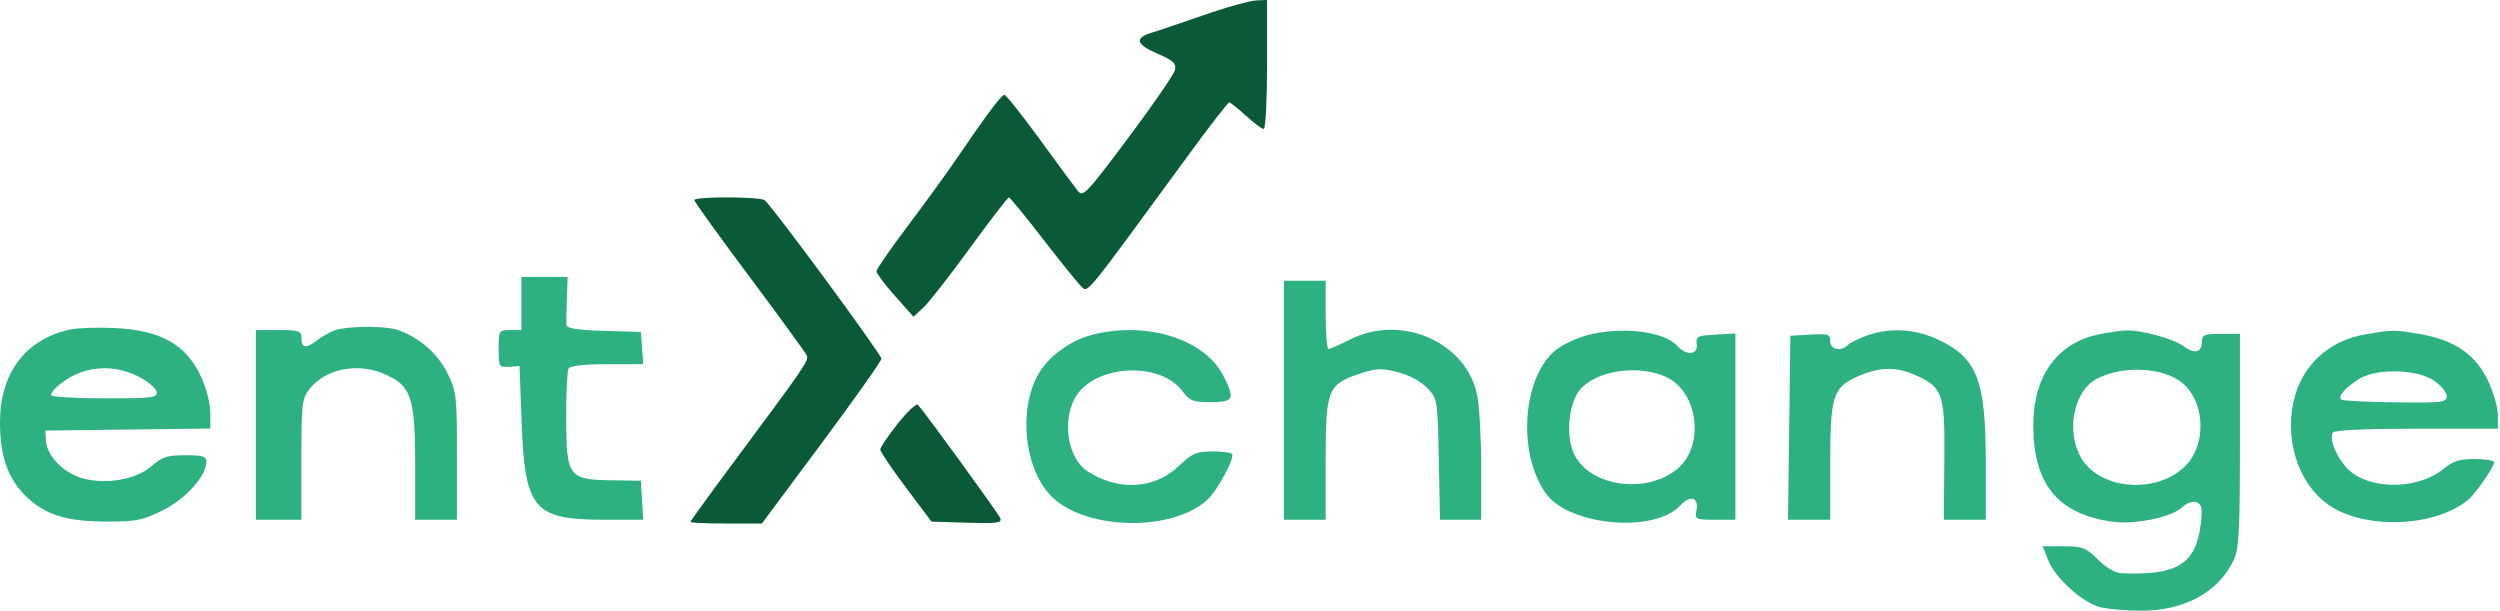
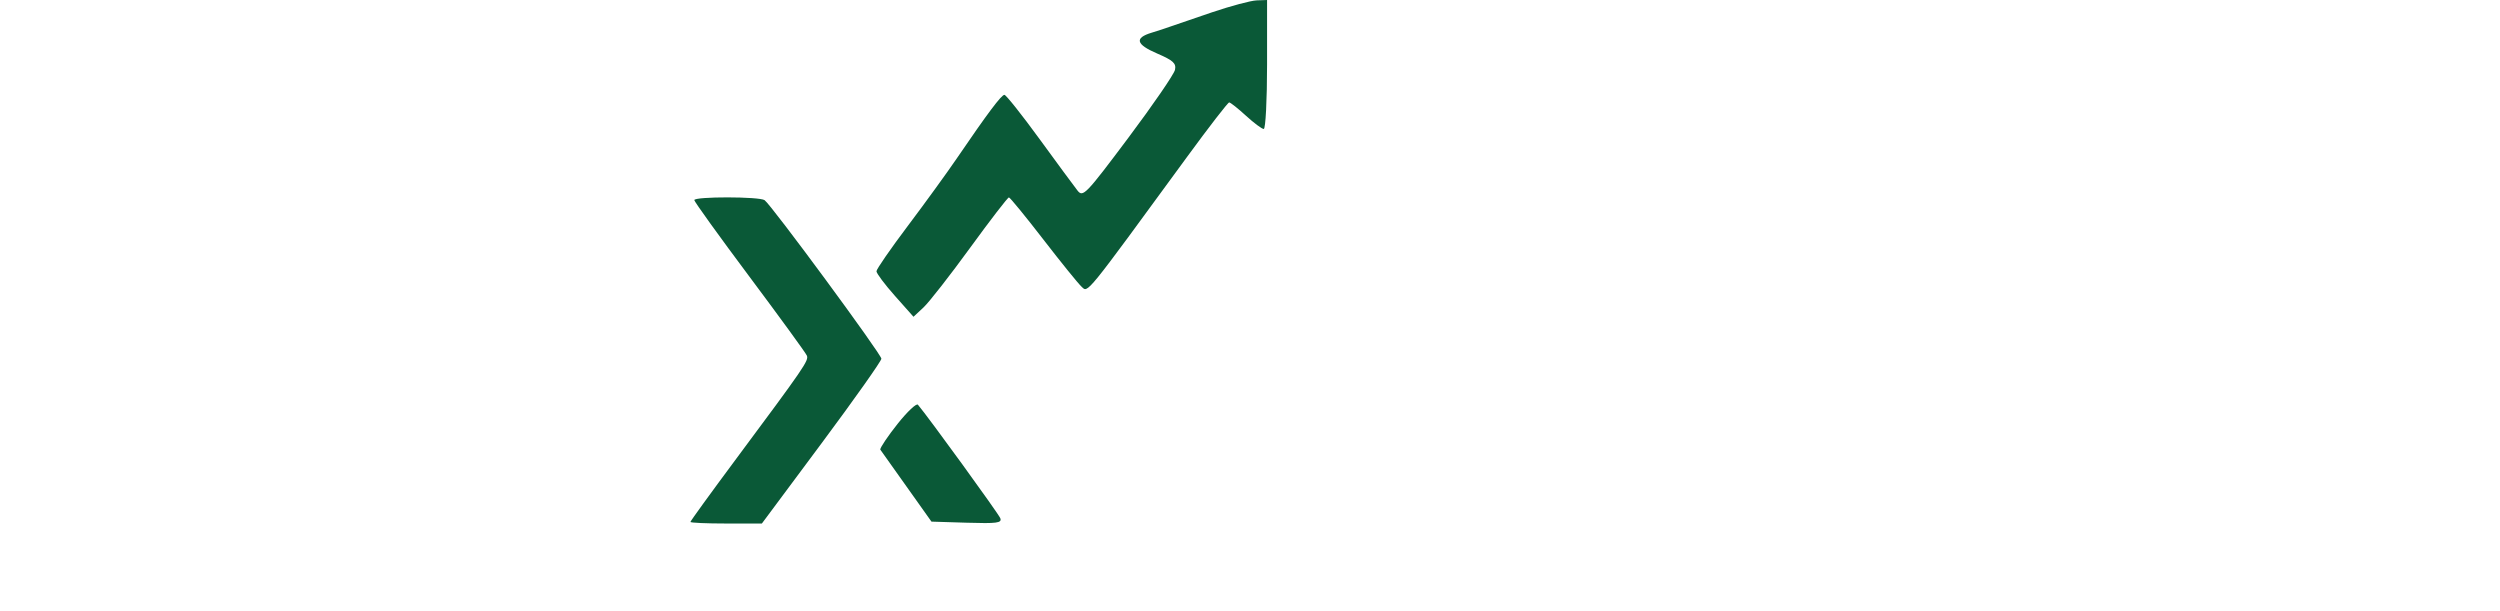
<svg xmlns="http://www.w3.org/2000/svg" width="659" height="161" viewBox="0 0 659 161" fill="none">
-   <path fill-rule="evenodd" clip-rule="evenodd" d="M137.446 80V87H134.446C131.518 87 131.446 87.118 131.446 91.938C131.446 96.704 131.542 96.87 134.196 96.688L136.946 96.5L137.512 111.593C138.362 134.256 140.706 136.996 159.248 136.998L169.551 137L169.248 131.858L168.946 126.716L161.223 126.608C149.853 126.449 149.287 125.676 149.24 110.238C149.22 103.618 149.51 97.706 149.884 97.101C150.301 96.425 154.23 96 160.063 96H169.561L169.253 91.75L168.946 87.5L159.196 87.214C152.459 87.016 149.409 86.553 149.327 85.714C149.261 85.046 149.302 81.913 149.419 78.75L149.63 73H143.538H137.446V80ZM338.446 105.5V137H343.946H349.446V121.135C349.446 102.674 349.991 101.308 358.479 98.489C362.793 97.056 364.175 97.002 368.459 98.1C371.436 98.863 374.536 100.528 376.188 102.25C378.93 105.109 378.948 105.217 379.265 121.063L379.584 137H385.015H390.446V123.049C390.446 115.376 389.947 106.774 389.338 103.933C386.363 90.061 369.277 82.692 355.865 89.496C353.16 90.869 350.609 91.994 350.196 91.996C349.783 91.998 349.446 87.95 349.446 83V74H343.946H338.446V105.5ZM18.446 86.873C6.793 89.435 0.097 98.193 0.002 111C-0.068 120.416 2.209 126.65 7.448 131.383C12.451 135.902 17.9 137.489 28.446 137.495C35.897 137.499 37.687 137.13 42.945 134.5C48.993 131.475 54.341 125.53 54.413 121.75C54.441 120.287 53.524 120 48.828 120C44.045 120 42.715 120.434 39.883 122.921C35.931 126.391 28.06 127.781 21.843 126.107C16.93 124.784 12.435 120.281 12.155 116.403L11.946 113.5L33.696 113.23L55.446 112.961L55.436 108.73C55.431 106.4 54.364 102.219 53.062 99.421C49.005 90.709 42.414 87.013 29.946 86.459C25.546 86.264 20.371 86.45 18.446 86.873ZM89.446 86.727C88.071 86.976 85.539 88.246 83.819 89.547C80.529 92.037 79.446 91.861 79.446 88.833C79.446 87.259 78.598 87 73.446 87H67.446V112V137H73.446H79.446V121.135C79.446 106.374 79.597 105.078 81.614 102.514C85.722 97.292 94.048 95.553 101.013 98.464C108.465 101.577 109.446 104.459 109.446 123.243V137H114.946H120.446V120.196C120.446 104.218 120.322 103.143 117.913 98.309C115.389 93.244 110.757 89.166 105.131 87.056C102.351 86.013 94.303 85.844 89.446 86.727ZM287.946 88.238C282 89.771 276.248 94.027 273.574 98.873C268.273 108.478 270.157 124.18 277.442 131.111C286.62 139.843 309.197 140.17 318.281 131.702C321.046 129.126 325.639 120.526 324.734 119.622C324.392 119.28 322.011 119 319.442 119C315.373 119 314.238 119.507 310.635 122.935C304.284 128.977 294.691 129.483 286.632 124.202C281.577 120.89 279.909 111.334 283.288 105.035C288.041 96.172 305.674 94.979 311.687 103.112C313.575 105.666 314.437 106 319.134 106C325.248 106 325.619 105.22 322.455 99.018C317.531 89.366 302.176 84.569 287.946 88.238ZM418.385 88.365C415.876 89.041 412.427 90.589 410.721 91.804C401.42 98.427 399.677 119.089 407.492 130.065C413.567 138.596 436.075 140.626 442.906 133.259C445.601 130.353 447.857 131.07 447.179 134.617C446.745 136.888 446.975 137 452.085 137H457.446V112.448V87.895L452.196 88.198C447.397 88.474 446.973 88.693 447.259 90.75C447.658 93.618 444.508 93.831 442.039 91.103C438.598 87.301 427.217 85.983 418.385 88.365ZM492.071 88.469C489.939 89.229 487.712 90.334 487.121 90.925C485.27 92.776 482.446 92.186 482.446 89.948C482.446 88.1 481.922 87.926 477.196 88.198L471.946 88.5L471.634 112.75L471.321 137H476.884H482.446V121.95C482.446 104.8 483.18 102.303 489.044 99.521C494.917 96.734 499.568 96.518 504.714 98.795C512.183 102.098 512.695 103.585 512.529 121.497L512.386 137H517.916H523.446V121.626C523.446 100.256 521.16 94.376 510.983 89.561C504.854 86.661 498.218 86.278 492.071 88.469ZM553.446 88.098C542.401 90.256 535.983 99.039 535.979 112C535.975 127.543 542.298 135.37 556.577 137.5C562.488 138.382 572.274 136.418 575.145 133.773C576.484 132.54 578.005 132 579.032 132.395C580.428 132.93 580.615 133.923 580.115 138.148C578.869 148.666 573.91 151.746 559.229 151.116C557.564 151.045 555.158 149.646 553.013 147.5C549.854 144.341 548.972 144 543.966 144H538.419L539.936 147.75C541.811 152.382 548.763 158.689 553.446 160.005C555.371 160.546 560.321 160.987 564.446 160.985C575.91 160.978 584.806 156.084 588.852 147.556C590.193 144.731 590.446 139.738 590.446 116.099V88H585.446C581.163 88 580.446 88.278 580.446 89.941C580.446 92.927 578.532 93.439 575.566 91.247C572.842 89.233 564.18 86.909 560.147 87.11C558.936 87.17 555.921 87.615 553.446 88.098ZM623.586 88.124C613.785 89.753 606.579 96.488 604.559 105.91C602.347 116.225 605.821 127.015 613.157 132.61C622.381 139.646 641.465 139.229 650.568 131.792C652.509 130.206 657.446 123.077 657.446 121.86C657.446 121.387 655.148 121 652.34 121C648.368 121 646.582 121.549 644.295 123.474C638.006 128.765 626.133 129.287 619.916 124.545C616.616 122.028 613.74 115.952 614.934 114.02C615.33 113.378 623.516 113 637.005 113H658.446V109.438C658.446 107.479 657.268 103.385 655.827 100.341C652.572 93.459 647.064 89.661 638.067 88.095C631.075 86.877 631.095 86.877 623.586 88.124ZM36.484 99.25C38.938 100.488 41.091 102.288 41.269 103.25C41.565 104.849 40.379 105 27.519 105C19.779 105 13.446 104.62 13.446 104.155C13.446 103.69 14.233 102.622 15.196 101.78C21.15 96.575 29.267 95.61 36.484 99.25ZM439.673 99.618C447.735 103.786 449.243 117.627 442.275 123.491C433.522 130.855 417.567 127.956 414.423 118.429C412.866 113.713 413.689 106.5 416.167 103.136C420.229 97.622 432.315 95.813 439.673 99.618ZM574.067 100.075C581.257 104.519 582.159 117.18 575.712 123.162C567.711 130.585 552.619 128.851 548.198 120C544.668 112.934 546.865 102.994 552.642 99.89C558.787 96.589 568.564 96.673 574.067 100.075ZM641.548 100.29C643.417 101.549 644.946 103.399 644.946 104.401C644.946 106.08 643.899 106.209 631.517 106.059C624.132 105.97 617.697 105.655 617.219 105.36C616.063 104.646 618.235 102.11 621.946 99.842C626.511 97.051 637.101 97.293 641.548 100.29Z" fill="#2DB181" />
-   <path fill-rule="evenodd" clip-rule="evenodd" d="M319.5 3.239C314.55 4.91 309.6 6.604 308.5 7.004C307.4 7.405 305.187 8.13 303.582 8.616C298.985 10.008 299.428 11.698 305.021 14.104C309.254 15.926 310.093 16.693 309.728 18.41C309.484 19.56 303.945 27.626 297.42 36.335C286.171 51.348 285.476 52.069 284.028 50.228C283.187 49.161 278.682 43.047 274.017 36.644C269.351 30.24 265.187 25 264.765 25C263.968 25 260.308 29.884 252.222 41.74C249.625 45.548 243.798 53.577 239.274 59.582C234.75 65.587 231.043 70.95 231.035 71.5C231.028 72.05 233.221 74.975 235.909 78L240.796 83.5L243.444 81.032C244.901 79.675 250.438 72.588 255.75 65.282C261.062 57.977 265.654 52.019 265.954 52.041C266.254 52.064 270.325 57.038 275 63.094C279.675 69.15 284.22 74.765 285.101 75.573C286.84 77.167 285.659 78.62 312.989 41.25C318.721 33.413 323.681 27 324.01 27C324.34 27 326.329 28.575 328.43 30.5C330.532 32.425 332.645 34 333.126 34C333.607 34 334 26.35 334 17V0L331.25 0.101C329.738 0.157 324.45 1.569 319.5 3.239ZM183.017 52.75C183.026 53.163 189.59 62.275 197.604 73C205.619 83.725 212.406 93.054 212.687 93.73C213.232 95.04 212.134 96.641 193.773 121.33C187.298 130.037 182 137.349 182 137.58C182 137.811 186.236 138 191.414 138H200.828L216.581 116.828C225.245 105.184 232.333 95.161 232.333 94.556C232.333 93.387 203.328 54.011 201.549 52.765C200.165 51.796 182.995 51.782 183.017 52.75ZM236.641 111.684C234.097 114.883 232.023 117.95 232.033 118.5C232.043 119.05 235.085 123.55 238.793 128.5L245.535 137.5L254.889 137.789C262.799 138.034 264.157 137.85 263.678 136.604C263.227 135.428 244.71 109.917 241.961 106.684C241.58 106.235 239.186 108.485 236.641 111.684Z" fill="#0A5937" />
+   <path fill-rule="evenodd" clip-rule="evenodd" d="M319.5 3.239C314.55 4.91 309.6 6.604 308.5 7.004C307.4 7.405 305.187 8.13 303.582 8.616C298.985 10.008 299.428 11.698 305.021 14.104C309.254 15.926 310.093 16.693 309.728 18.41C309.484 19.56 303.945 27.626 297.42 36.335C286.171 51.348 285.476 52.069 284.028 50.228C283.187 49.161 278.682 43.047 274.017 36.644C269.351 30.24 265.187 25 264.765 25C263.968 25 260.308 29.884 252.222 41.74C249.625 45.548 243.798 53.577 239.274 59.582C234.75 65.587 231.043 70.95 231.035 71.5C231.028 72.05 233.221 74.975 235.909 78L240.796 83.5L243.444 81.032C244.901 79.675 250.438 72.588 255.75 65.282C261.062 57.977 265.654 52.019 265.954 52.041C266.254 52.064 270.325 57.038 275 63.094C279.675 69.15 284.22 74.765 285.101 75.573C286.84 77.167 285.659 78.62 312.989 41.25C318.721 33.413 323.681 27 324.01 27C324.34 27 326.329 28.575 328.43 30.5C330.532 32.425 332.645 34 333.126 34C333.607 34 334 26.35 334 17V0L331.25 0.101C329.738 0.157 324.45 1.569 319.5 3.239ZM183.017 52.75C183.026 53.163 189.59 62.275 197.604 73C205.619 83.725 212.406 93.054 212.687 93.73C213.232 95.04 212.134 96.641 193.773 121.33C187.298 130.037 182 137.349 182 137.58C182 137.811 186.236 138 191.414 138H200.828L216.581 116.828C225.245 105.184 232.333 95.161 232.333 94.556C232.333 93.387 203.328 54.011 201.549 52.765C200.165 51.796 182.995 51.782 183.017 52.75ZM236.641 111.684C234.097 114.883 232.023 117.95 232.033 118.5L245.535 137.5L254.889 137.789C262.799 138.034 264.157 137.85 263.678 136.604C263.227 135.428 244.71 109.917 241.961 106.684C241.58 106.235 239.186 108.485 236.641 111.684Z" fill="#0A5937" />
</svg>